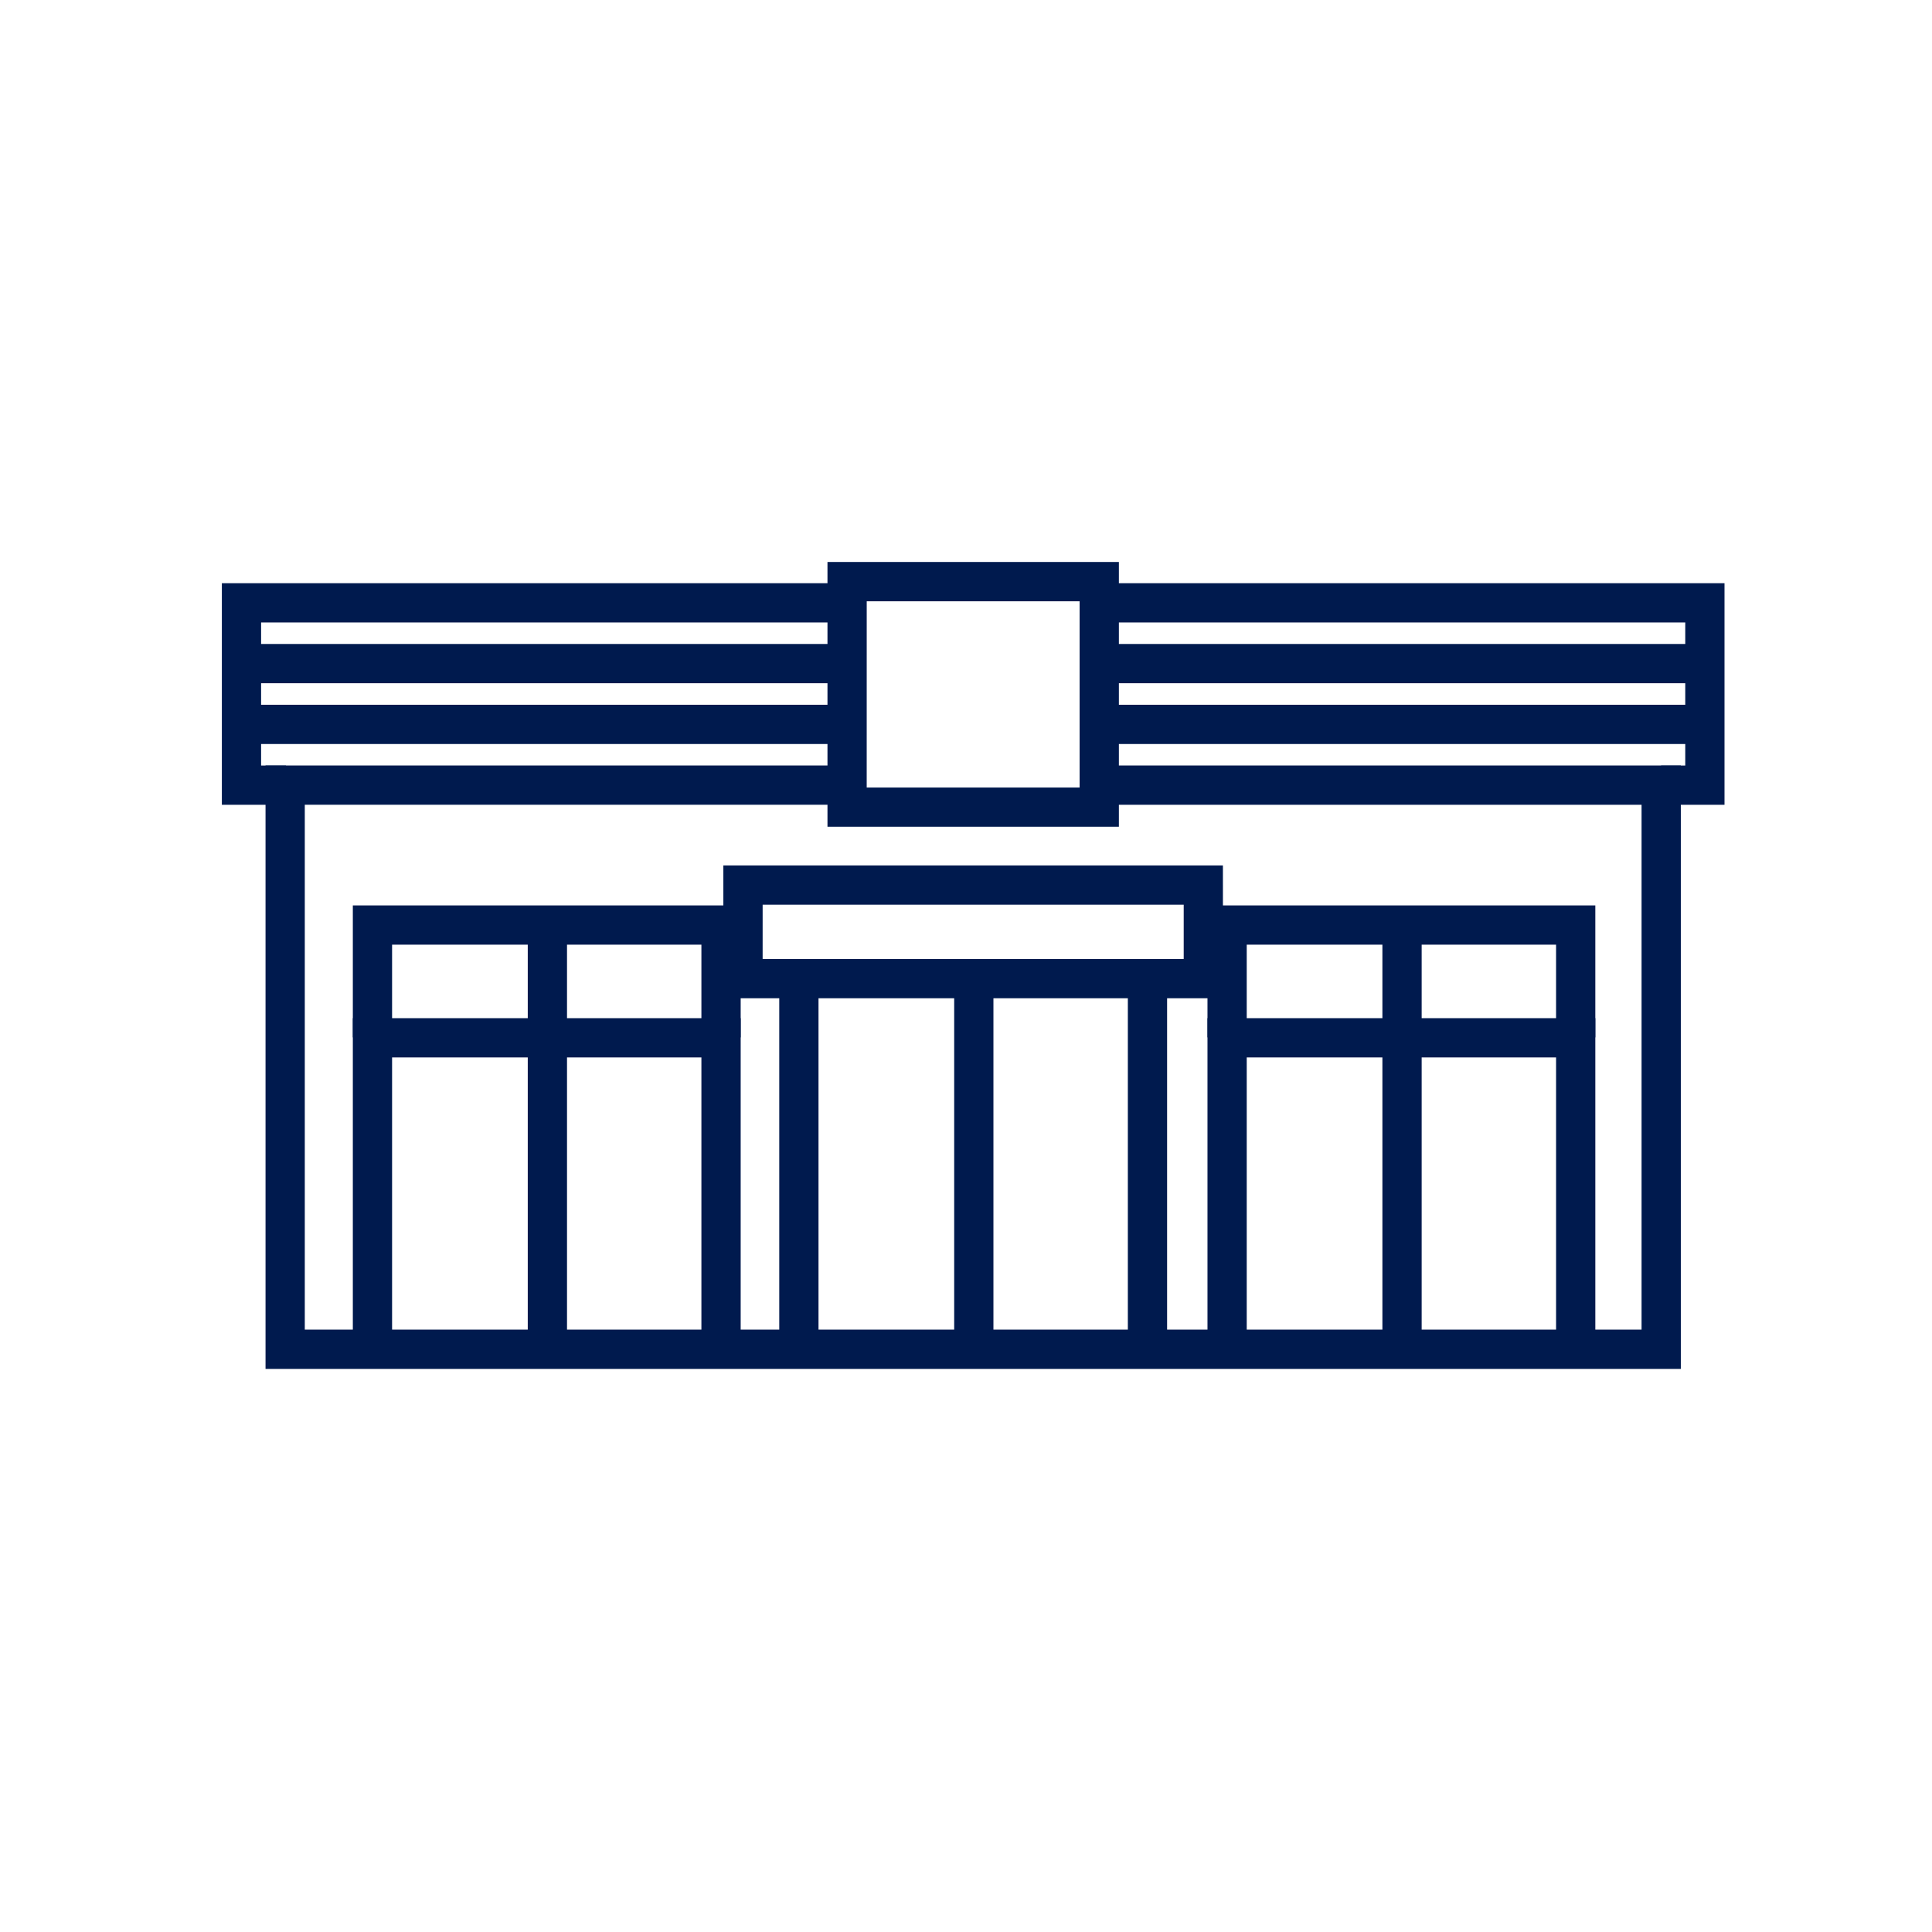
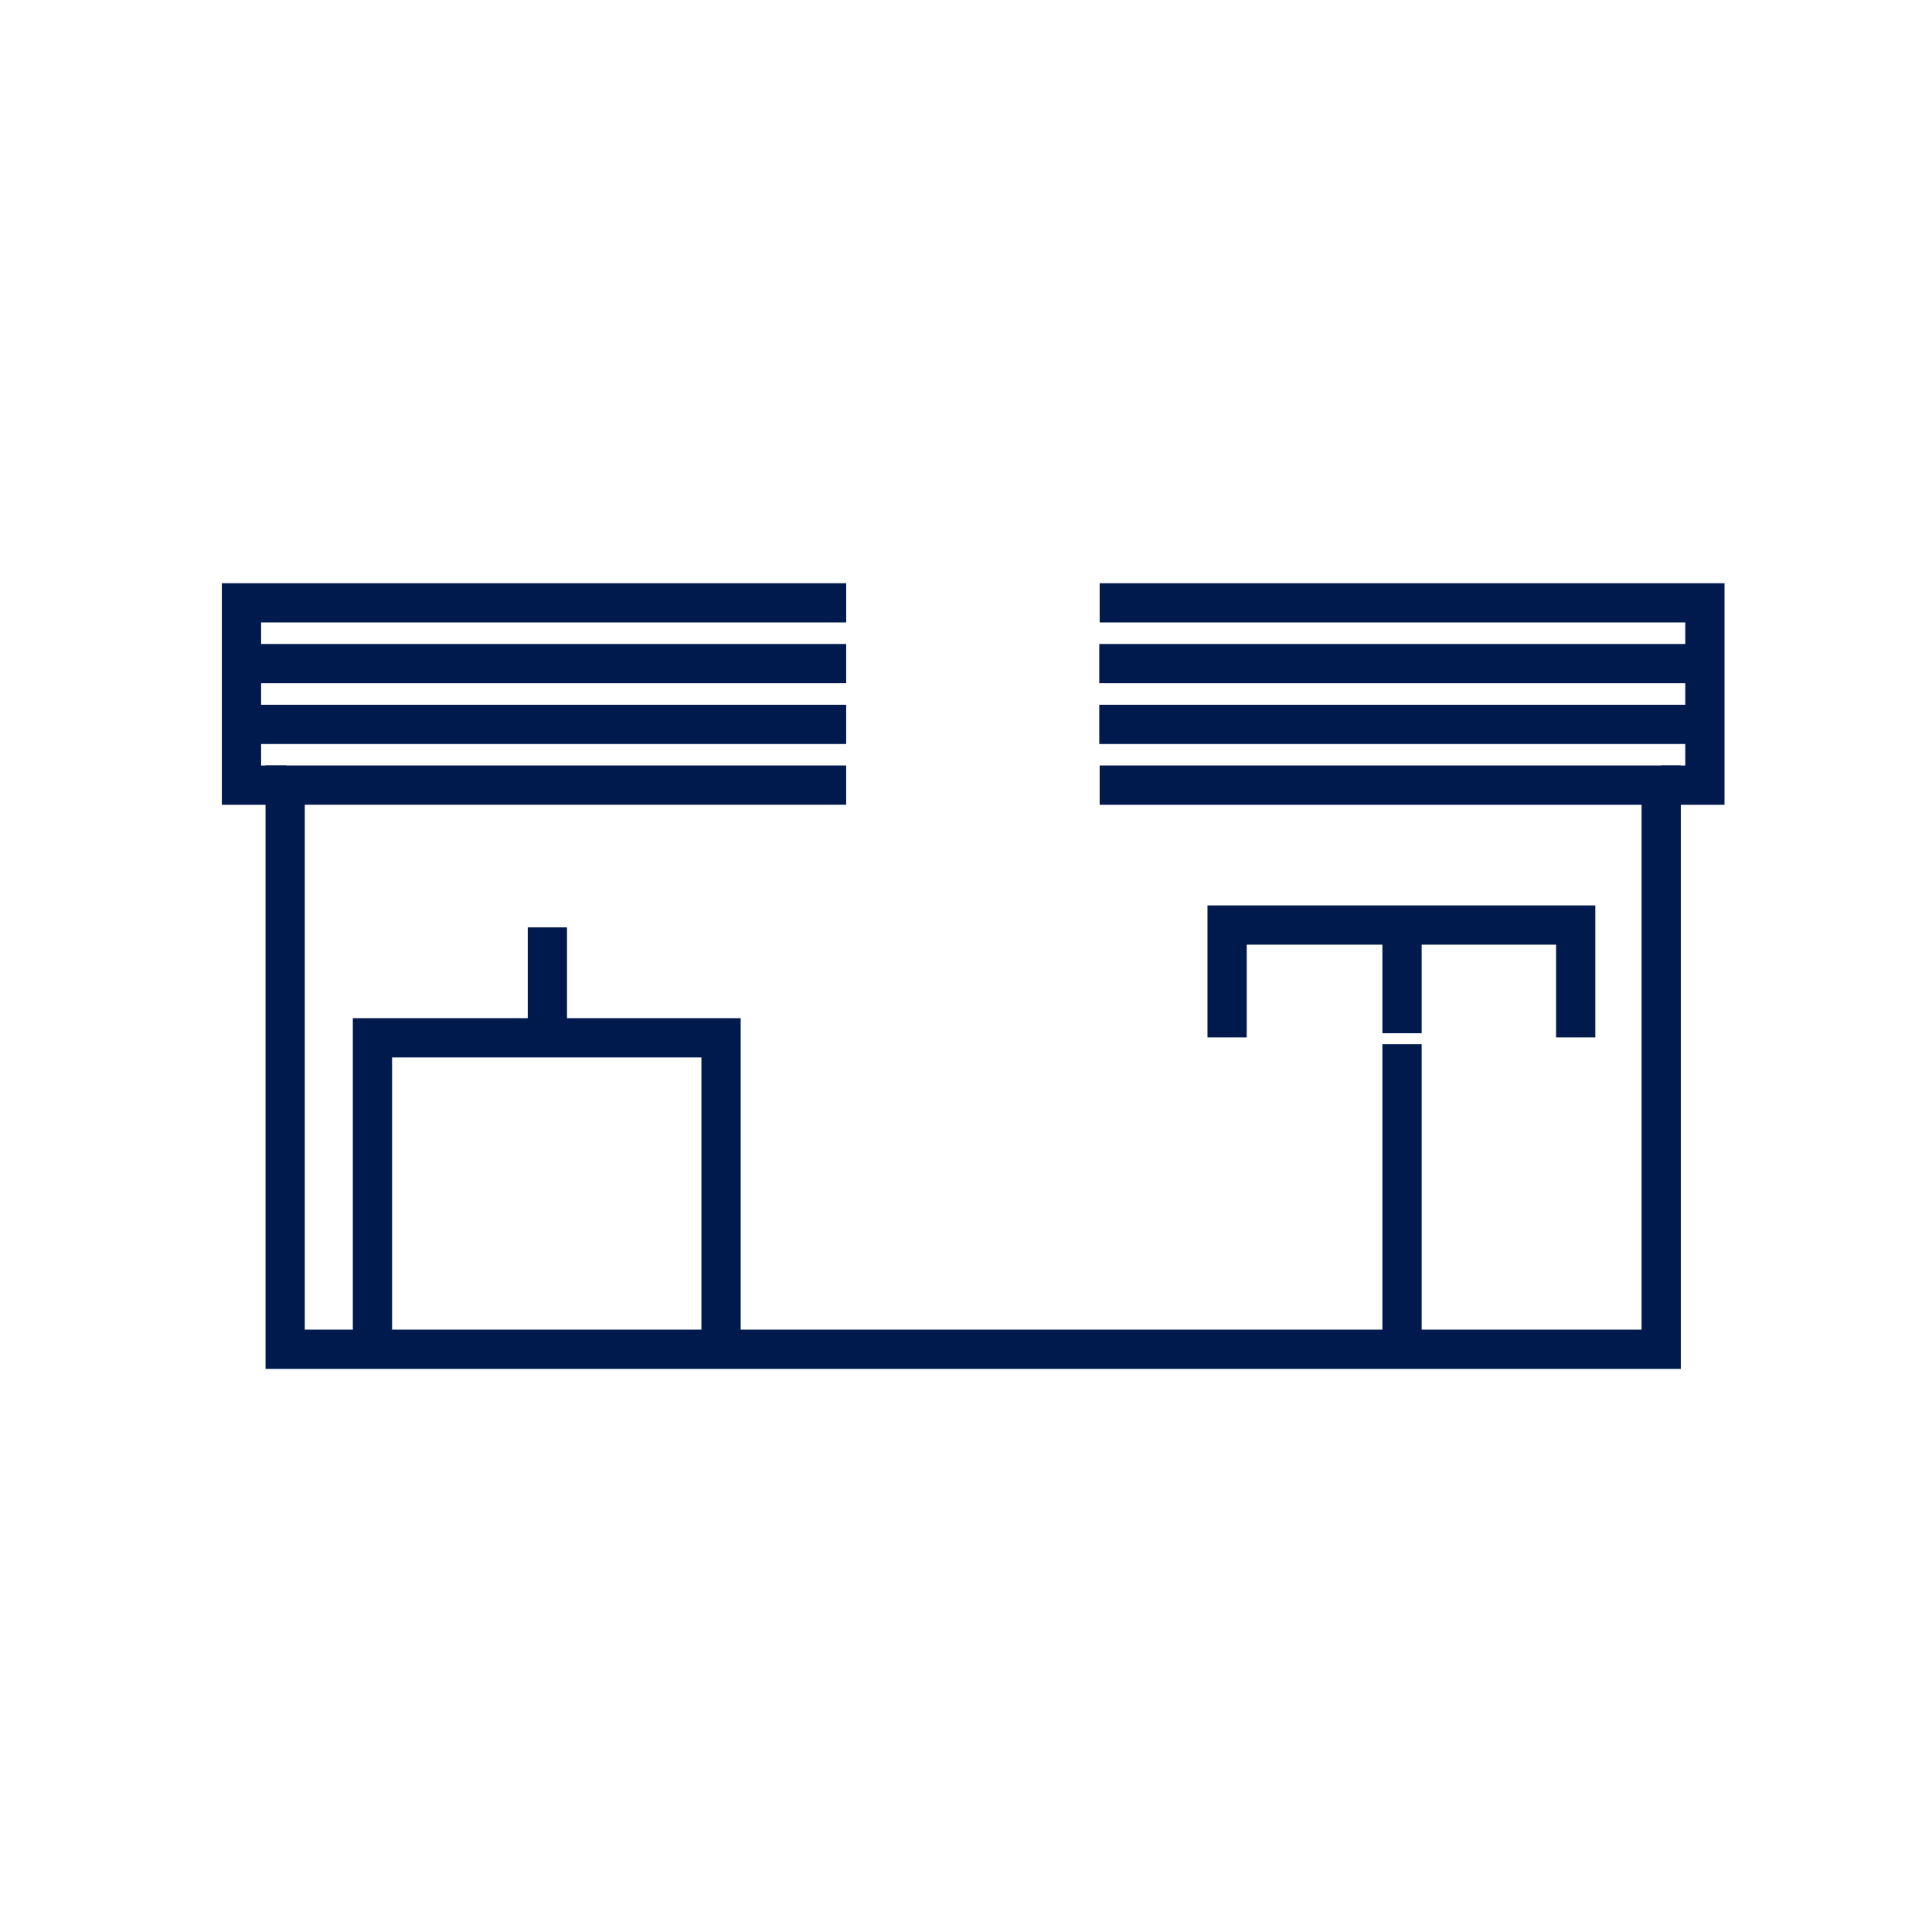
<svg xmlns="http://www.w3.org/2000/svg" width="190" height="190">
-   <path fill="none" d="M0 0h190v190H0z" />
  <g fill="#001a4e">
-     <path d="M110.917 96.33h3.86v36.48h-3.86zm-34.282.06h3.86v36.421h-3.86zm17.203-.076h3.86v36.338h-3.86zm63.052 36.497h-3.86v-28.819h-30.422v28.819h-3.86v-32.68h38.142z" />
    <path d="M135.951 102.689h3.86v29.963h-3.86zm20.939-.667h-3.86v-9.12h-30.422v9.12h-3.86v-12.98h38.142z" />
    <path d="M135.951 91.199h3.86v10.412h-3.86zm-63.11 41.612h-3.862v-28.819h-30.42v28.819h-3.86v-32.68h38.142z" />
-     <path d="M51.902 102.689h3.86v29.963h-3.86zm20.939-.667h-3.862v-9.12h-30.42v9.12h-3.86v-12.98h38.142z" />
    <path d="M51.902 91.199h3.86v10.412h-3.86zm117.692-12.055h-6.236v-3.86h2.377v-14.07h-57.589v-3.86h61.448zM21.818 57.354v21.79h6.309v-3.86h-2.449v-14.07h57.54v-3.86z" />
    <path d="M165.298 134.623H26.114V75.281h57.1v3.861h-53.24v51.618h131.464V79.145h-53.293v-3.864h57.153zm-57.192-71.292h59.282v3.86h-59.282zm-84.084 0h59.193v3.86H24.022zm84.084 5.978h59.282v3.86h-59.282zm-84.084 0h59.193v3.86H24.022z" />
-     <path d="M110.035 81.307H81.377v-26.04h28.658zm-24.8-3.86h20.938V59.131H85.237zm35.035 20.725H71.137V85.111h49.129zM75 94.312h41.41v-5.341H75.001z" />
  </g>
</svg>